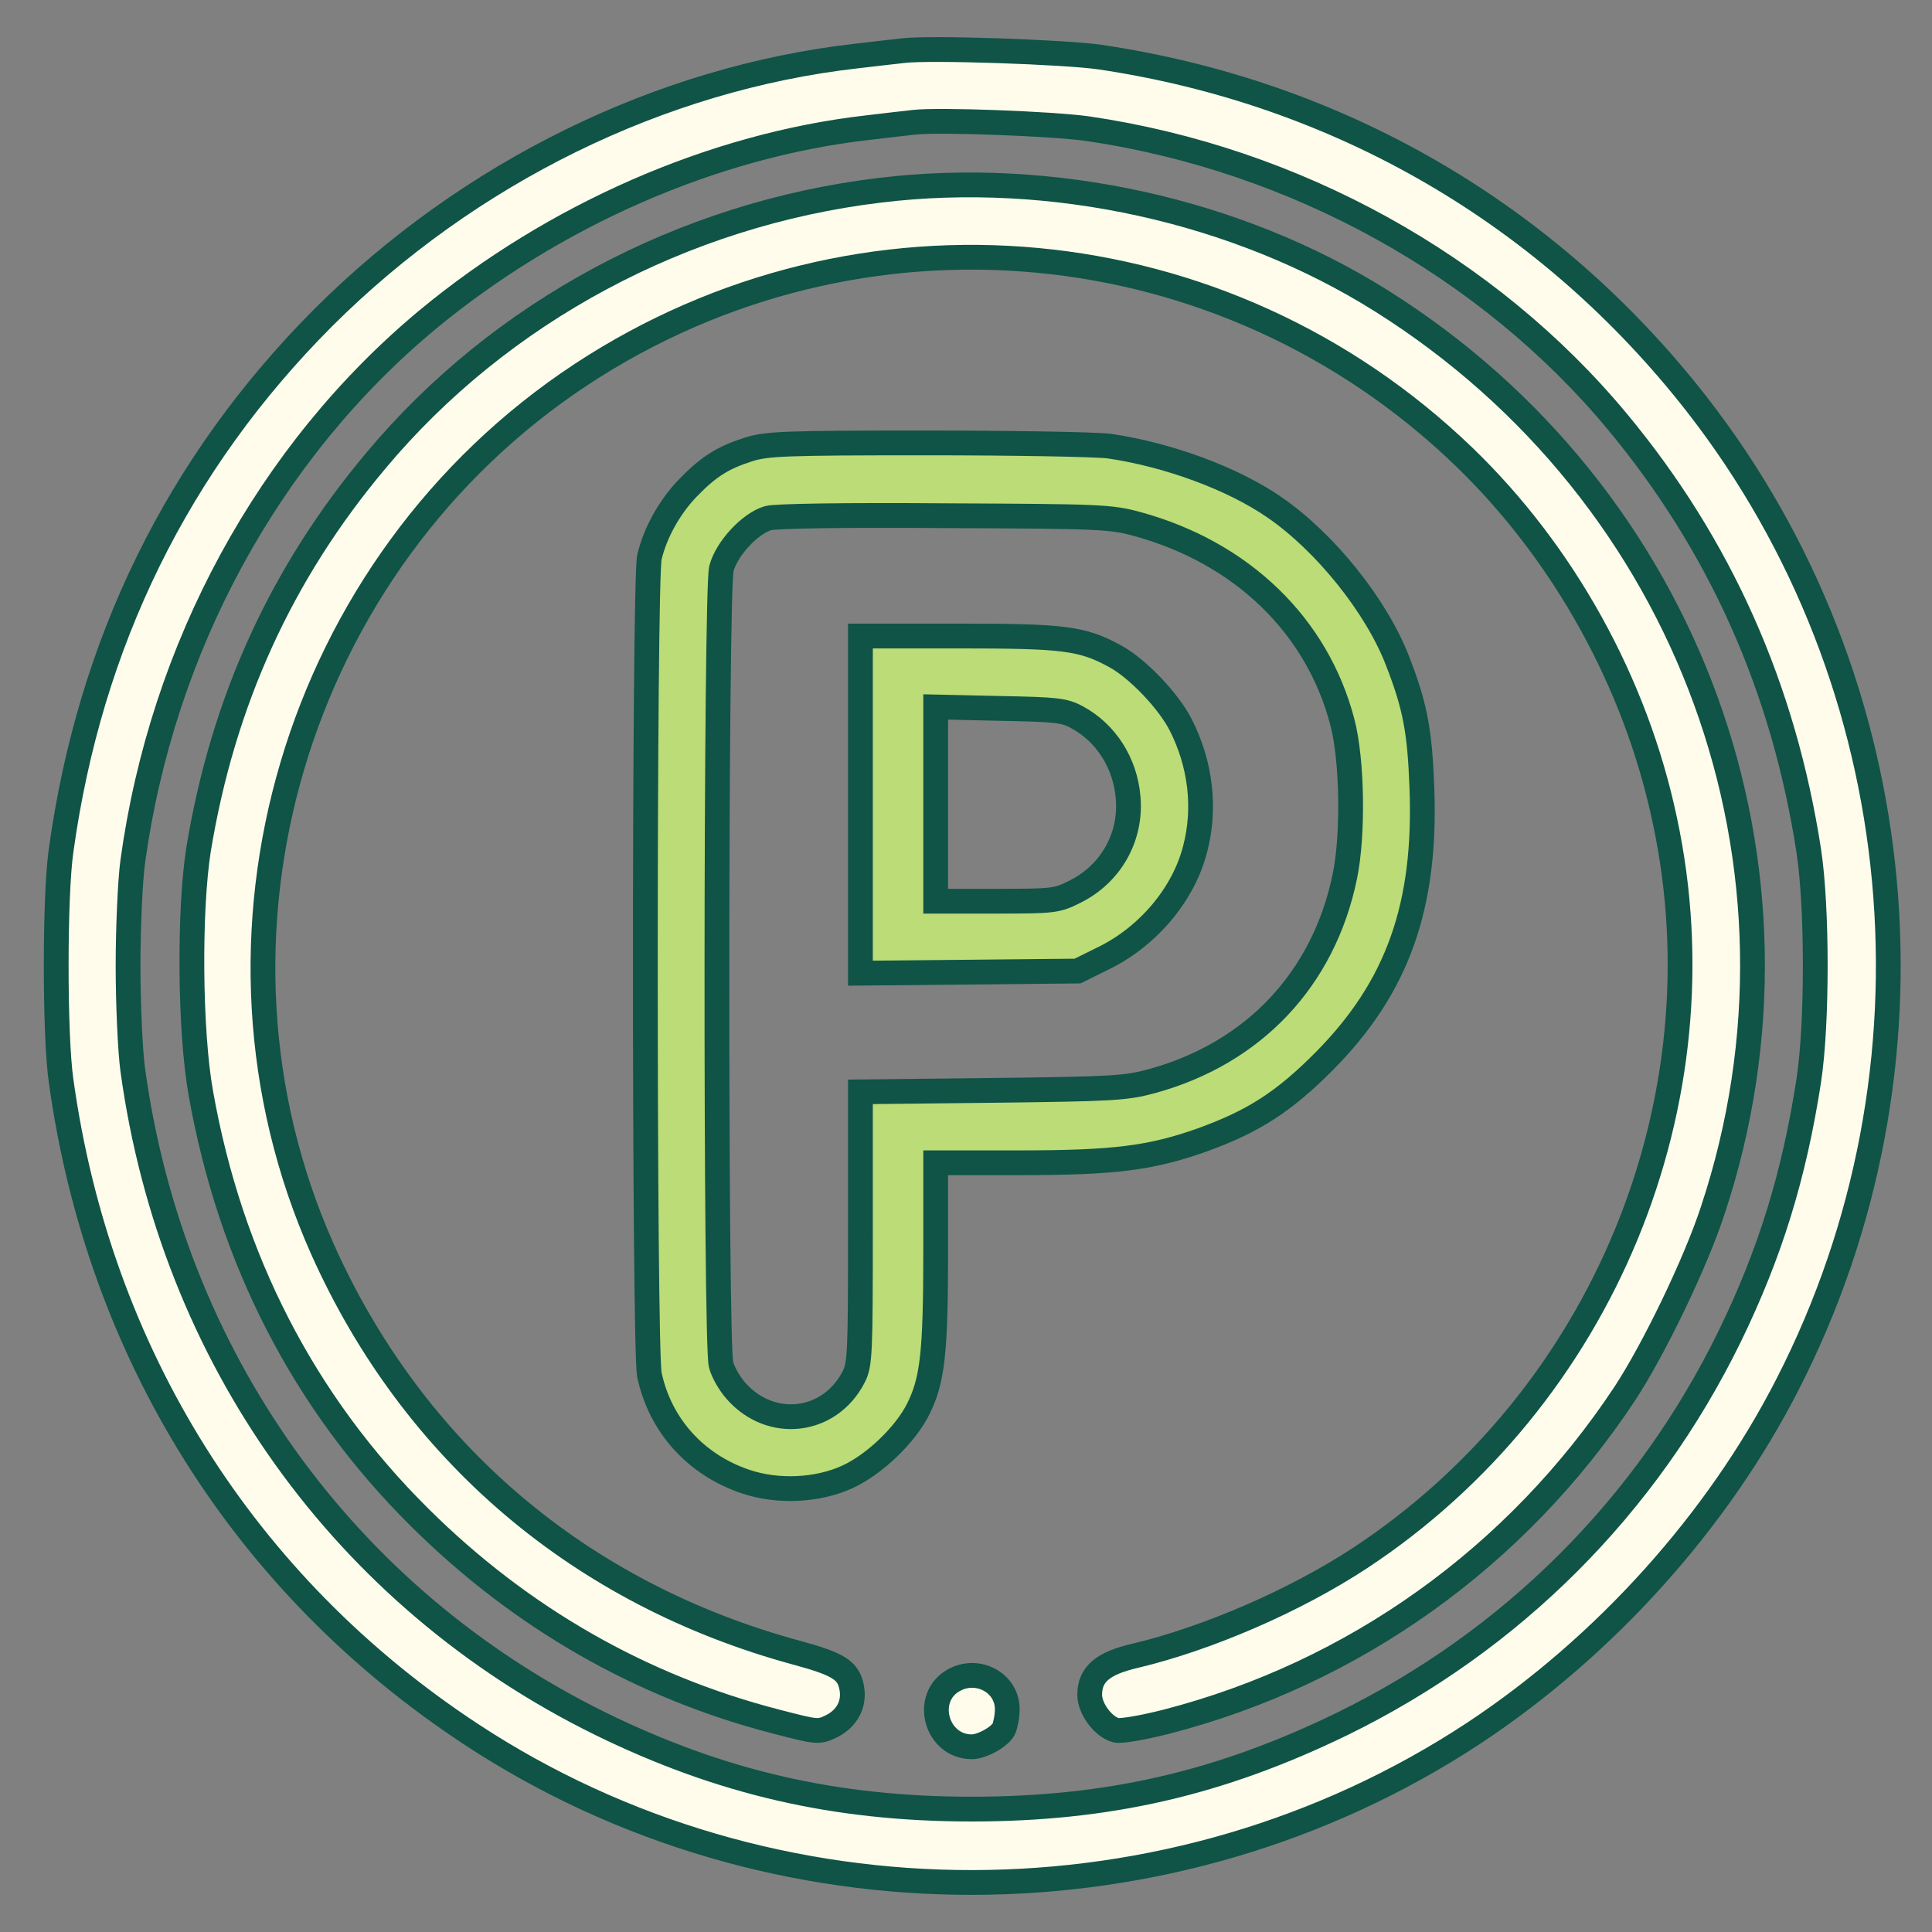
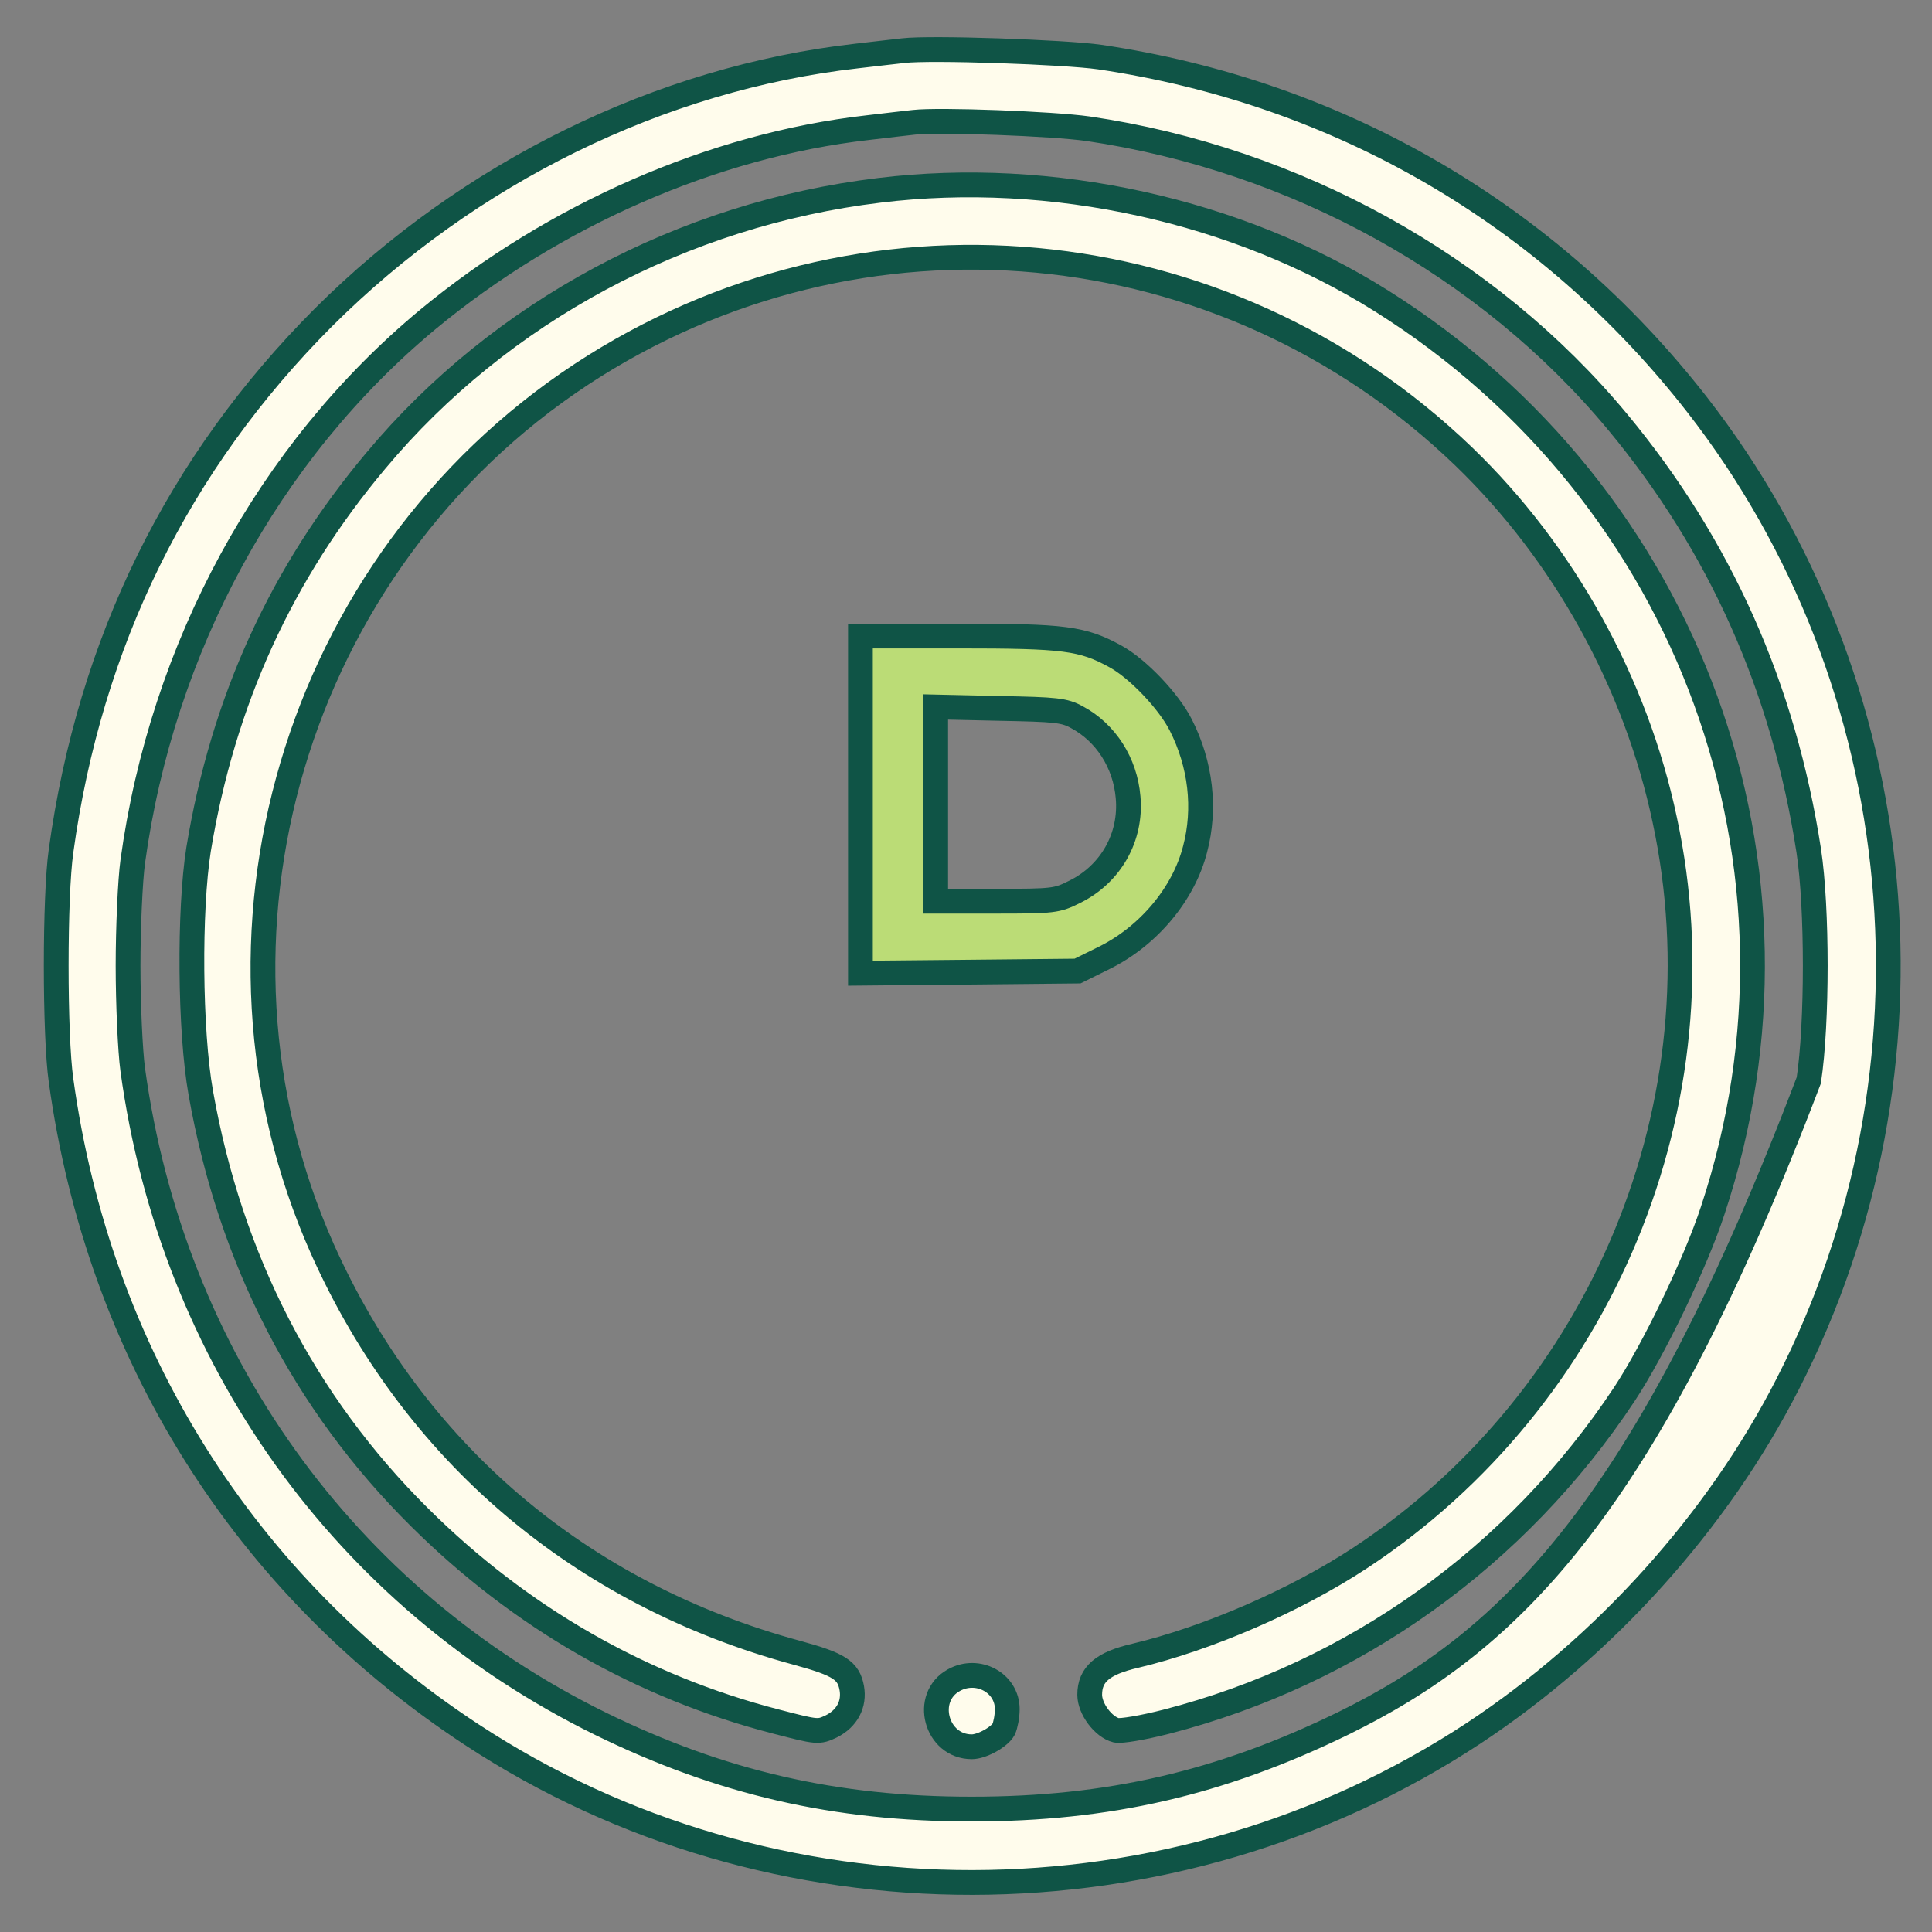
<svg xmlns="http://www.w3.org/2000/svg" width="39" height="39" viewBox="0 0 39 39" fill="none">
  <rect x="0" y="0" width="39" height="39" fill="#808080" stroke="none" />
-   <path d="M18.236 1.022C18.099 1.036 17.672 1.087 17.296 1.13C13.332 1.578 9.463 3.481 6.527 6.41C3.597 9.346 1.811 12.97 1.232 17.179C1.102 18.083 1.102 20.904 1.232 21.808C1.992 27.319 4.928 31.999 9.521 35.015C15.596 39.007 23.668 38.993 29.75 34.986C32.398 33.236 34.676 30.704 36.086 27.941C39.355 21.562 38.632 13.787 34.257 8.167C31.262 4.327 27.038 1.868 22.2 1.152C21.491 1.05 18.771 0.956 18.236 1.022ZM21.961 2.598C26.142 3.213 30.033 5.361 32.651 8.514C34.734 11.024 36.007 13.896 36.513 17.179C36.687 18.322 36.687 20.665 36.513 21.808C36.217 23.732 35.732 25.301 34.915 26.979C33.237 30.408 30.524 33.12 27.096 34.798C24.63 35.998 22.373 36.519 19.61 36.519C16.862 36.519 14.548 35.984 12.125 34.798C6.946 32.252 3.475 27.399 2.679 21.591C2.628 21.215 2.585 20.267 2.585 19.494C2.585 18.72 2.628 17.772 2.679 17.396C3.272 13.071 5.42 9.122 8.631 6.453C11.192 4.334 14.403 2.931 17.513 2.577C17.889 2.533 18.316 2.482 18.453 2.468C18.952 2.41 21.252 2.497 21.961 2.598Z" fill="#FFFCEC" stroke="#0F5446" stroke-width="0.5" />
+   <path d="M18.236 1.022C18.099 1.036 17.672 1.087 17.296 1.13C13.332 1.578 9.463 3.481 6.527 6.41C3.597 9.346 1.811 12.97 1.232 17.179C1.102 18.083 1.102 20.904 1.232 21.808C1.992 27.319 4.928 31.999 9.521 35.015C15.596 39.007 23.668 38.993 29.75 34.986C32.398 33.236 34.676 30.704 36.086 27.941C39.355 21.562 38.632 13.787 34.257 8.167C31.262 4.327 27.038 1.868 22.2 1.152C21.491 1.05 18.771 0.956 18.236 1.022ZM21.961 2.598C26.142 3.213 30.033 5.361 32.651 8.514C34.734 11.024 36.007 13.896 36.513 17.179C36.687 18.322 36.687 20.665 36.513 21.808C33.237 30.408 30.524 33.12 27.096 34.798C24.63 35.998 22.373 36.519 19.61 36.519C16.862 36.519 14.548 35.984 12.125 34.798C6.946 32.252 3.475 27.399 2.679 21.591C2.628 21.215 2.585 20.267 2.585 19.494C2.585 18.72 2.628 17.772 2.679 17.396C3.272 13.071 5.42 9.122 8.631 6.453C11.192 4.334 14.403 2.931 17.513 2.577C17.889 2.533 18.316 2.482 18.453 2.468C18.952 2.41 21.252 2.497 21.961 2.598Z" fill="#FFFCEC" stroke="#0F5446" stroke-width="0.5" />
  <path d="M17.751 3.842C13.781 4.32 10.099 6.294 7.59 9.296C5.68 11.567 4.501 14.156 4.009 17.143C3.814 18.365 3.829 20.81 4.053 22.061C4.646 25.417 6.136 28.317 8.472 30.632C10.511 32.657 12.949 34.053 15.676 34.755C16.507 34.971 16.522 34.971 16.782 34.849C17.1 34.689 17.252 34.4 17.194 34.075C17.129 33.72 16.941 33.597 16.095 33.366C11.712 32.18 8.342 29.308 6.512 25.222C3.706 18.93 5.948 11.364 11.741 7.553C17.346 3.871 24.702 4.551 29.548 9.216C31.566 11.162 33.019 13.78 33.605 16.55C34.828 22.242 32.354 28.223 27.457 31.449C26.148 32.31 24.376 33.077 22.915 33.424C22.257 33.576 21.997 33.8 21.997 34.212C21.997 34.494 22.272 34.863 22.532 34.928C22.633 34.95 23.067 34.877 23.545 34.755C27.334 33.778 30.618 31.427 32.795 28.137C33.381 27.247 34.227 25.497 34.574 24.434C36.867 17.526 34.126 9.997 27.891 6.077C24.984 4.247 21.23 3.416 17.751 3.842Z" fill="#FFFCEC" stroke="#0F5446" stroke-width="0.5" />
-   <path d="M15.112 9.072C14.591 9.238 14.302 9.419 13.883 9.853C13.514 10.236 13.224 10.757 13.109 11.249C13 11.719 13 27.24 13.109 27.753C13.326 28.773 14.042 29.569 15.054 29.909C15.698 30.126 16.501 30.09 17.101 29.815C17.644 29.569 18.273 28.968 18.533 28.448C18.823 27.869 18.888 27.327 18.888 25.258V23.472H20.573C22.504 23.472 23.227 23.378 24.254 23.016C25.296 22.64 25.91 22.249 26.735 21.418C28.21 19.928 28.796 18.293 28.702 15.885C28.659 14.749 28.565 14.25 28.21 13.339C27.784 12.232 26.749 10.945 25.73 10.243C24.883 9.657 23.581 9.18 22.395 9.006C22.12 8.97 20.457 8.941 18.707 8.941C15.835 8.941 15.481 8.956 15.112 9.072ZM22.974 10.583C25.071 11.162 26.59 12.63 27.097 14.576C27.299 15.342 27.321 16.854 27.147 17.693C26.721 19.761 25.31 21.259 23.256 21.823C22.728 21.967 22.482 21.982 20.03 22.011L17.369 22.04V24.781C17.369 27.341 17.361 27.544 17.231 27.797C16.747 28.737 15.561 28.874 14.859 28.079C14.729 27.934 14.591 27.695 14.555 27.544C14.44 27.139 14.447 11.936 14.562 11.48C14.664 11.082 15.134 10.569 15.503 10.46C15.647 10.417 17.007 10.395 19.068 10.41C22.236 10.424 22.424 10.431 22.974 10.583Z" fill="#BBDC76" stroke="#0F5446" stroke-width="0.5" />
  <path d="M17.369 16.246V19.645L19.561 19.624L21.752 19.602L22.294 19.334C23.184 18.893 23.893 18.047 24.124 17.143C24.341 16.326 24.24 15.429 23.835 14.633C23.589 14.149 22.967 13.498 22.519 13.252C21.846 12.883 21.492 12.839 19.344 12.839H17.369V16.246ZM21.745 14.481C22.323 14.792 22.714 15.4 22.772 16.094C22.844 16.897 22.425 17.642 21.694 18.003C21.333 18.184 21.267 18.192 20.103 18.192H18.888V16.232V14.271L20.175 14.3C21.318 14.322 21.485 14.336 21.745 14.481Z" fill="#BBDC76" stroke="#0F5446" stroke-width="0.5" />
  <path d="M19.256 33.916C18.626 34.263 18.894 35.261 19.617 35.261C19.82 35.261 20.174 35.066 20.261 34.906C20.297 34.827 20.333 34.646 20.333 34.501C20.333 33.973 19.74 33.648 19.256 33.916Z" fill="#FFFCEC" stroke="#0F5446" stroke-width="0.5" />
</svg>